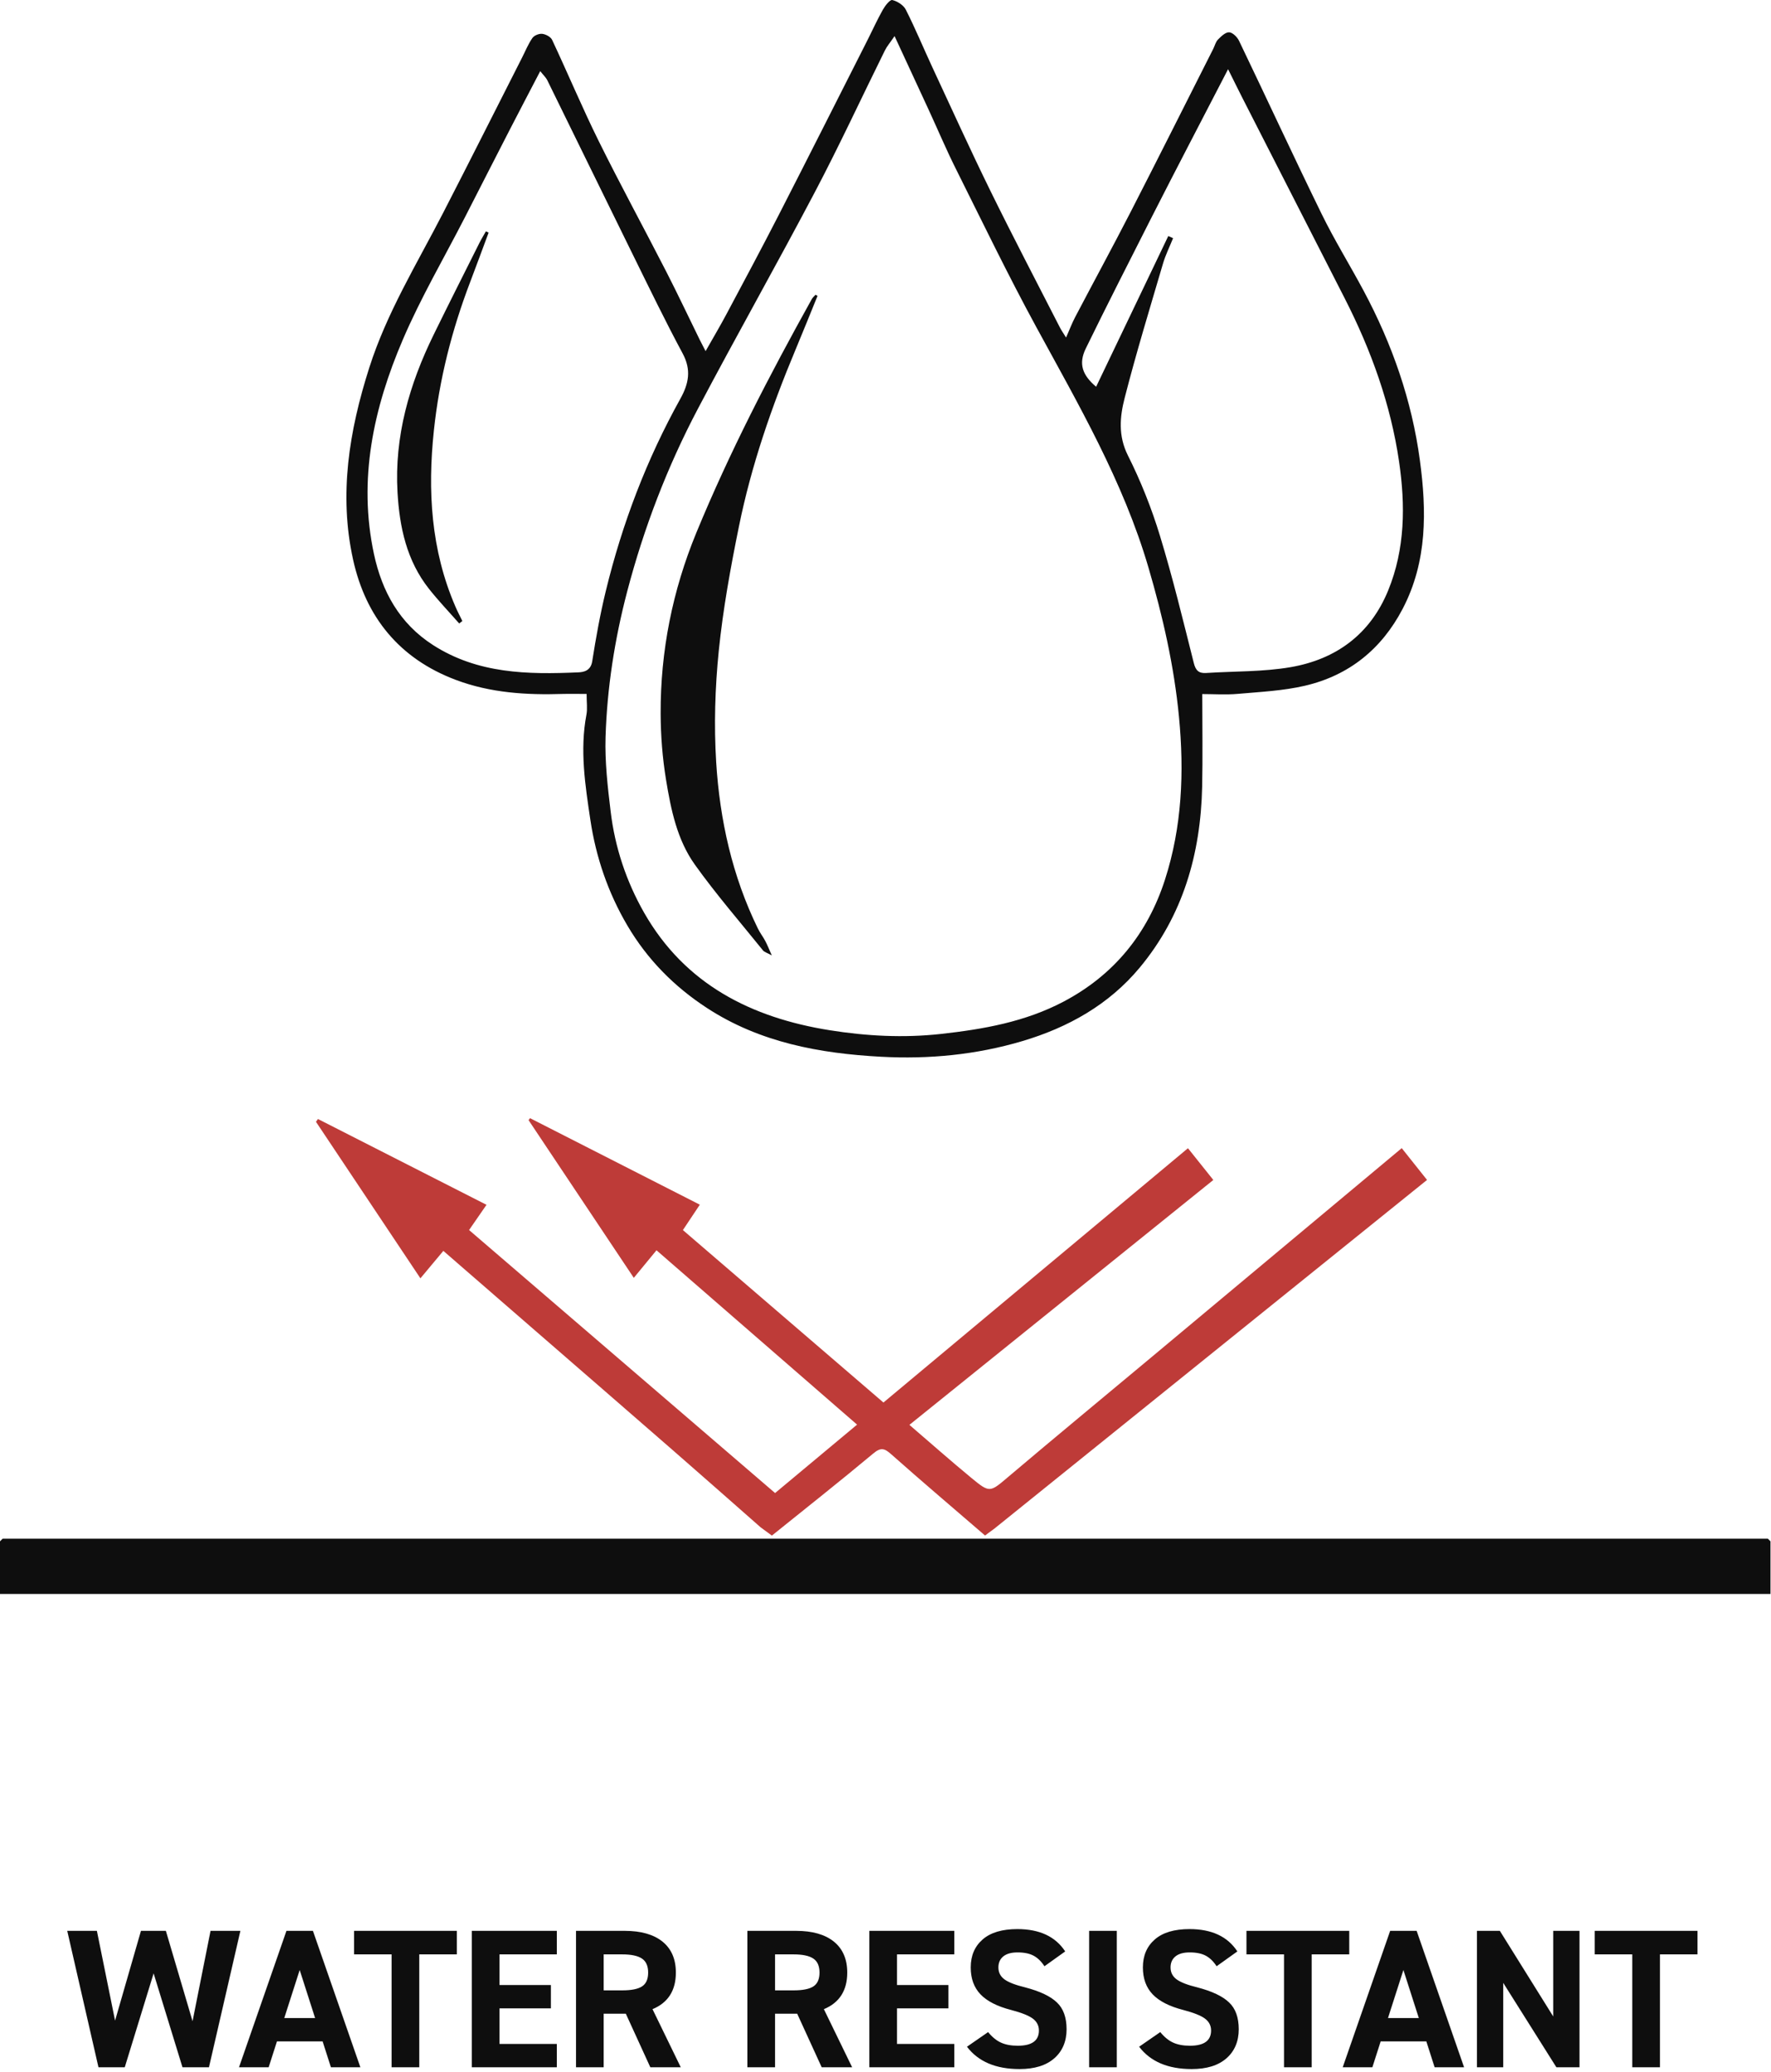
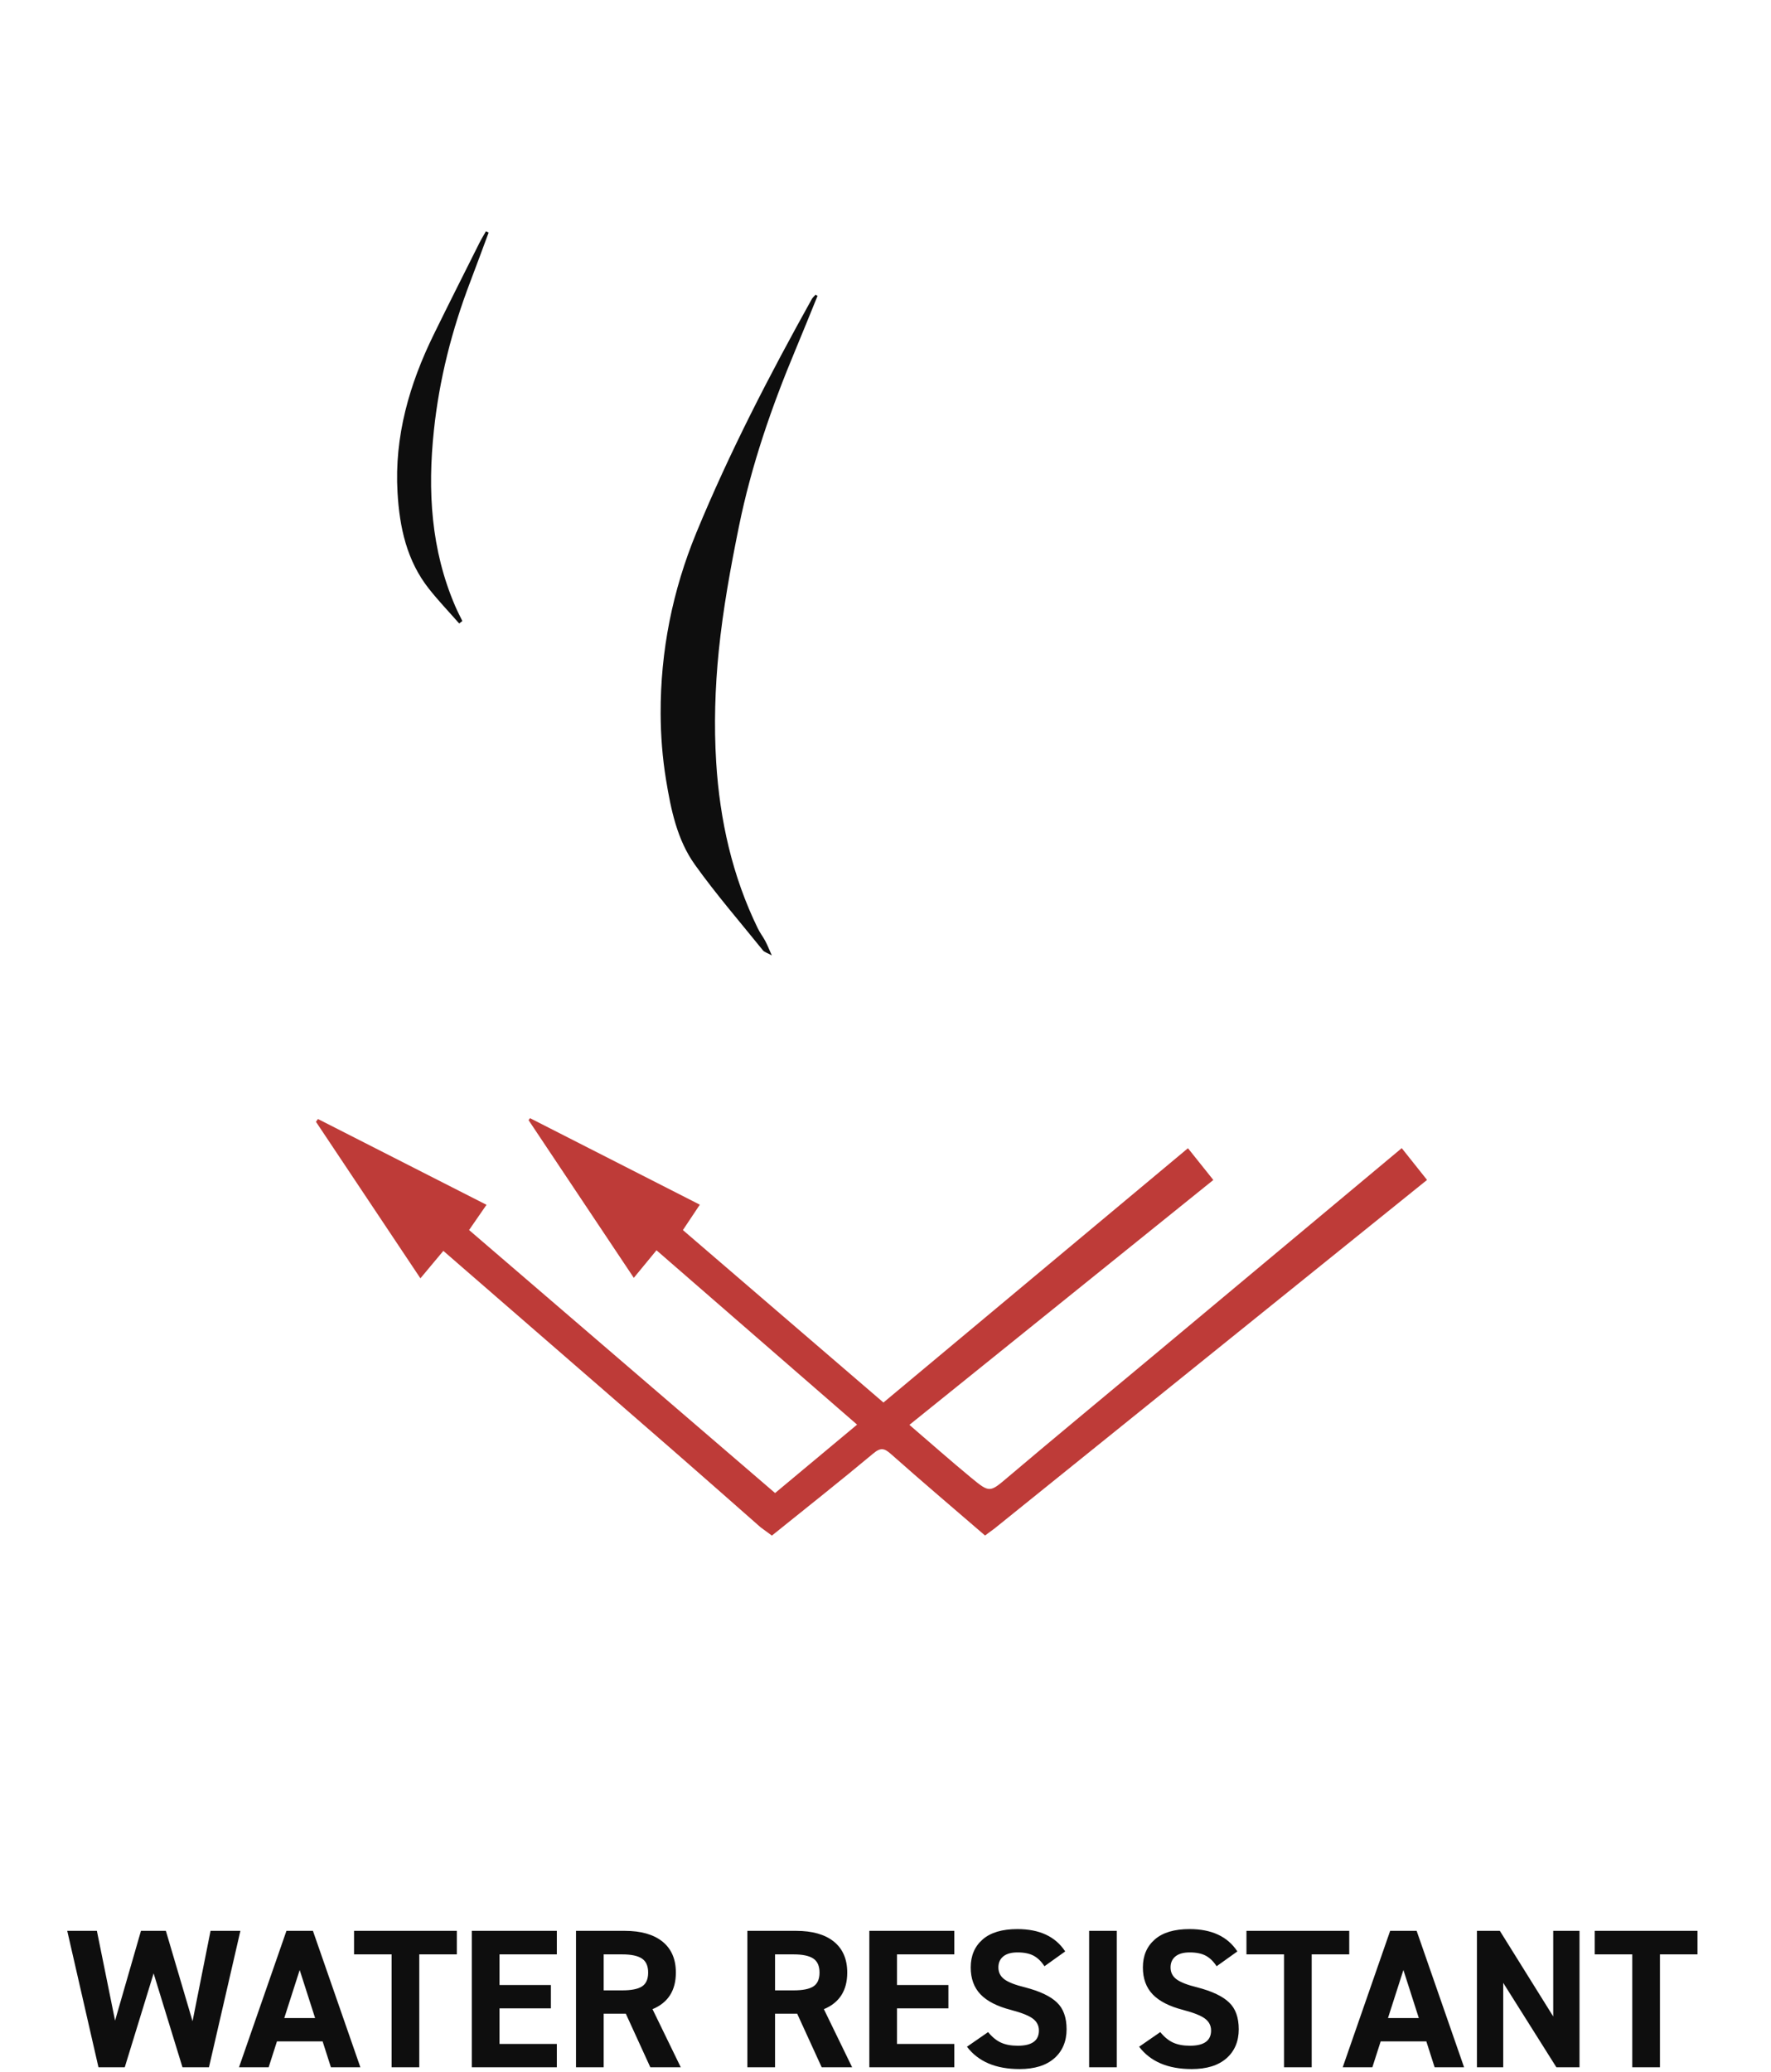
<svg xmlns="http://www.w3.org/2000/svg" viewBox="0 0 448 524" fill="none" height="524" width="448">
-   <path d="M304.13 175.499c0 8.27.14 15.88-.03 23.49-.37 16.92-4.85 32.58-15.82 45.74-7.77 9.33-18.08 15.12-29.69 18.56-11.65 3.46-23.64 4.6-35.69 3.95-15.54-.83-30.71-3.61-44.09-12.35-8.26-5.39-15.04-12.24-20.08-20.79-4.9-8.3-7.98-17.33-9.38-26.71-1.31-8.77-2.71-17.7-1-26.67.28-1.49.04-3.08.04-5.23-2.14 0-4.08-.05-6.02 0-9.22.29-18.29-.25-27.08-3.56-14.3-5.39-22.77-15.92-25.97-30.4-3.64-16.47-.99-32.62 4.09-48.53 4.44-13.94 12.06-26.29 18.68-39.15 6.73-13.06 13.32-26.19 19.98-39.29.85-1.67 1.55-3.43 2.61-4.95.45-.65 1.69-1.15 2.5-1.05.9.11 2.14.77 2.49 1.53 3.99 8.5 7.62 17.17 11.78 25.58 5.5 11.11 11.44 22 17.1 33.04 2.92 5.7 5.65 11.5 8.48 17.26.37.75.76 1.48 1.46 2.83 1.96-3.46 3.68-6.35 5.26-9.32 4.42-8.29 8.86-16.57 13.15-24.93 7.53-14.68 14.94-29.41 22.4-44.12 1.35-2.66 2.57-5.38 4.03-7.97.57-1.01 1.8-2.59 2.39-2.45 1.28.3 2.84 1.29 3.42 2.44 2.39 4.72 4.42 9.62 6.65 14.43 4.89 10.5 9.67 21.05 14.78 31.45 5.7 11.6 11.7 23.06 17.59 34.57.34.66.78 1.27 1.52 2.46.9-2.04 1.5-3.65 2.29-5.15 4.68-8.92 9.5-17.76 14.1-26.72 7.02-13.68 13.9-27.42 20.84-41.14.4-.79.61-1.76 1.2-2.35.8-.81 1.9-1.88 2.83-1.83.89.05 2.05 1.21 2.5 2.16 6.99 14.55 13.76 29.21 20.86 43.72 3.25 6.65 7.17 12.97 10.66 19.5 7.2 13.46 12.19 27.73 14.22 42.84 1.72 12.79 1.9 25.6-4.35 37.56-5.32 10.19-13.57 16.86-24.71 19.46-5.53 1.29-11.31 1.56-17 2.06-3.05.27-6.14.05-8.99.05v-.02ZM226.29 9.139c-1.15 1.68-1.94 2.59-2.45 3.63-5.89 11.9-11.47 23.96-17.65 35.7-9.69 18.4-19.94 36.5-29.64 54.89-7.75 14.69-13.67 30.13-17.9 46.24-3.17 12.09-5.08 24.37-5.47 36.82-.19 6.24.54 12.55 1.29 18.78 1.08 9.06 3.95 17.68 8.45 25.58 10.35 18.17 27.2 26.61 47.01 29.76 9.21 1.46 18.56 1.98 28.01.94 10.85-1.2 21.36-3.05 31.12-8.19 12.79-6.75 21.23-17.21 25.62-30.78 4.33-13.4 4.91-27.22 3.56-41.24-1.24-12.9-4.1-25.39-7.73-37.78-6.38-21.76-17.68-41.16-28.42-60.88-7.14-13.11-13.63-26.59-20.31-39.95-2.41-4.82-4.51-9.8-6.77-14.7-2.77-6.01-5.55-12.01-8.71-18.82h-.01Zm69.23 50.55 1.23.54c-.87 2.16-1.92 4.26-2.57 6.48-3.32 11.3-6.77 22.56-9.69 33.97-1.21 4.71-1.66 9.53.82 14.48 3.26 6.49 5.98 13.33 8.1 20.27 3.25 10.63 5.86 21.45 8.58 32.24.48 1.91 1.27 2.64 3.13 2.52 7.14-.46 14.4-.27 21.41-1.48 11.45-1.99 20.09-8.3 24.62-19.37 4.32-10.54 4.37-21.6 2.77-32.58-2.12-14.5-7.06-28.17-13.71-41.22-8.67-17.01-17.37-34.01-26.05-51.02-1.12-2.2-2.2-4.42-3.5-7.02-3.39 6.53-6.53 12.58-9.66 18.63-3.24 6.28-6.51 12.55-9.7 18.86-5.58 11.02-11.21 22.03-16.63 33.13-1.91 3.91-.85 6.76 2.61 9.69 6.06-12.65 12.15-25.38 18.25-38.11l-.01-.01Zm-158.86-41.7c-2.79 5.35-5.29 10.12-7.76 14.91-3.79 7.36-7.54 14.73-11.31 22.09-5.28 10.29-11.16 20.32-15.7 30.93-7.41 17.28-11.34 35.34-7.29 54.2 2.02 9.41 6.43 17.53 14.92 22.99 11.36 7.31 24 7.48 36.78 6.92 1.44-.06 3.14-.44 3.51-2.79.94-5.96 2.01-11.93 3.44-17.79 4.14-17.02 10.33-33.28 18.85-48.6 2.14-3.84 2.82-7.31.59-11.46-4.43-8.25-8.51-16.69-12.65-25.09-7.22-14.65-14.37-29.33-21.58-43.98-.37-.75-1.04-1.36-1.8-2.33ZM252.22 389.109H447.2l.67.67v13.31H0v-13.31l.67-.67h251.55Z" fill="#0E0E0E" />
  <path d="M192.42 386.25c-7.38-6.49-14.74-13-22.15-19.45-11.4-9.94-22.84-19.84-34.26-29.76-7.83-6.8-15.66-13.59-23.86-20.71-1.88 2.25-3.7 4.43-5.8 6.94-9.14-13.69-17.78-26.63-26.42-39.58l.5-.71c14.17 7.21 28.34 14.42 42.64 21.7-1.54 2.23-2.86 4.14-4.41 6.38 25.79 22.16 51.53 44.27 77.41 66.51 6.83-5.7 13.46-11.22 20.74-17.3-16.85-14.65-33.54-29.15-50.74-44.09-1.91 2.32-3.72 4.51-5.74 6.97-9.18-13.76-17.9-26.82-26.62-39.88l.37-.5c14.27 7.27 28.54 14.53 42.95 21.88-1.45 2.17-2.76 4.14-4.28 6.42 16.85 14.48 33.67 28.94 50.73 43.61 25.63-21.4 51.21-42.75 77.03-64.31l6.42 8.03c-25.58 20.6-51.09 41.15-76.88 61.93 5.3 4.55 10.39 9.06 15.63 13.38 4.77 3.94 4.72 3.71 9.54-.37 11.92-10.09 23.97-20.03 35.96-30.04 21.03-17.56 42.06-35.13 63.41-52.95 2.1 2.64 4.13 5.19 6.4 8.04-36.54 29.44-72.98 58.79-109.41 88.15-.77.57-1.55 1.14-2.4 1.77-7.96-6.87-15.94-13.63-23.76-20.57-1.72-1.53-2.63-1.75-4.54-.15-8.42 7.03-17.04 13.83-25.62 20.74-1.06-.78-1.94-1.42-2.81-2.06l-.03-.02Z" fill="#BE3B38" />
  <path d="M206.8 74.84c-1.85 4.53-3.67 9.08-5.56 13.59-6.06 14.479-11.18 29.279-14.31 44.669-2.12 10.43-4.04 20.95-5.11 31.52-.94 9.32-1.23 18.81-.65 28.15.91 14.58 4.06 28.78 10.55 42.05.53 1.09 1.29 2.06 1.86 3.13.5.93.88 1.92 1.66 3.66-1.26-.69-1.91-.85-2.24-1.27-5.8-7.19-11.87-14.19-17.23-21.69-4.49-6.28-6.05-13.92-7.28-21.42-.91-5.52-1.35-11.17-1.37-16.77-.06-15.82 3-31.1 9.03-45.74 8.39-20.36 18.51-39.87 29.21-59.09.23-.41.62-.73.94-1.09l.5.29v.01ZM123.6 58.838c-1.56 4.18-3.09 8.36-4.68 12.53-4.62 12.11-7.79 24.55-9.16 37.47-1.62 15.28-.75 30.21 5.42 44.51.54 1.26 1.18 2.47 1.78 3.7l-.8.62c-2.54-2.89-5.21-5.69-7.6-8.7-5.68-7.14-7.5-15.66-8-24.46-.82-14.15 2.99-27.33 9.16-39.91 3.79-7.74 7.68-15.43 11.54-23.14.51-1.01 1.1-1.97 1.66-2.96l.69.34h-.01ZM46.16 522.787l-7.3-23.75-7.3 23.75h-6.65l-7.9-34.5h7.5l4.6 22.7 6.55-22.7h6.3l6.75 22.85 4.55-22.85h7.55l-7.95 34.5h-6.7ZM70.06 516.237l-2.1 6.55h-7.5l12-34.5h6.7l12 34.5h-7.45l-2.1-6.55H70.06Zm9.65-5.9-3.9-12.15-3.9 12.15h7.8ZM89.56 494.237v-5.95h26v5.95h-9.5v28.55h-7v-28.55h-9.5ZM119.359 522.787v-34.5h21.5v5.95h-14.5v7.75h13v5.9h-13v9h14.5v5.9h-21.5ZM165.06 508.087l7.15 14.7h-7.7l-6.2-13.55h-5.6v13.55h-7v-34.5h12.35c4.1 0 7.28.91 9.53 2.72 2.25 1.82 3.38 4.43 3.38 7.83 0 4.53-1.97 7.62-5.9 9.25h-.01Zm-12.35-13.85v9.1h4.7c2.3 0 3.97-.33 5-1 1.03-.67 1.55-1.83 1.55-3.5s-.53-2.85-1.58-3.55c-1.05-.7-2.71-1.05-4.98-1.05h-4.7.01ZM208.41 508.087l7.15 14.7h-7.7l-6.2-13.55h-5.6v13.55h-7v-34.5h12.35c4.1 0 7.28.91 9.53 2.72 2.25 1.82 3.38 4.43 3.38 7.83 0 4.53-1.97 7.62-5.9 9.25h-.01Zm-12.35-13.85v9.1h4.7c2.3 0 3.97-.33 5-1 1.03-.67 1.55-1.83 1.55-3.5s-.53-2.85-1.58-3.55c-1.05-.7-2.71-1.05-4.98-1.05h-4.7.01ZM219.91 522.787v-34.5h21.5v5.95h-14.5v7.75h13v5.9h-13v9h14.5v5.9h-21.5ZM269.459 493.488l-5.25 3.75c-.8-1.23-1.72-2.12-2.75-2.67-1.03-.55-2.38-.83-4.05-.83-1.57 0-2.77.33-3.6 1-.83.67-1.25 1.6-1.25 2.8 0 1.27.52 2.28 1.55 3.03s2.78 1.42 5.25 2.02c3.7.97 6.37 2.23 8 3.8 1.63 1.53 2.45 3.8 2.45 6.8s-1.03 5.51-3.1 7.32c-2.07 1.82-5 2.73-8.8 2.73-6 0-10.43-1.88-13.3-5.65l5.35-3.7c1 1.23 2.08 2.12 3.23 2.65 1.15.53 2.58.8 4.27.8 3.57 0 5.35-1.28 5.35-3.85 0-1.23-.51-2.23-1.53-3s-2.86-1.5-5.52-2.2c-3.5-.9-6.08-2.22-7.73-3.95-1.65-1.73-2.47-4-2.47-6.8 0-2.97 1.01-5.33 3.02-7.08s4.94-2.62 8.78-2.62c5.6 0 9.63 1.88 12.1 5.65ZM275.51 488.287h7v34.5h-7v-34.5ZM313.01 493.488l-5.25 3.75c-.8-1.23-1.72-2.12-2.75-2.67-1.03-.55-2.38-.83-4.05-.83-1.57 0-2.77.33-3.6 1-.83.67-1.25 1.6-1.25 2.8 0 1.27.52 2.28 1.55 3.03s2.78 1.42 5.25 2.02c3.7.97 6.37 2.23 8 3.8 1.63 1.53 2.45 3.8 2.45 6.8s-1.03 5.51-3.1 7.32c-2.07 1.82-5 2.73-8.8 2.73-6 0-10.43-1.88-13.3-5.65l5.35-3.7c1 1.23 2.08 2.12 3.23 2.65 1.15.53 2.58.8 4.27.8 3.57 0 5.35-1.28 5.35-3.85 0-1.23-.51-2.23-1.53-3s-2.86-1.5-5.52-2.2c-3.5-.9-6.08-2.22-7.73-3.95-1.65-1.73-2.47-4-2.47-6.8 0-2.97 1.01-5.33 3.02-7.08s4.94-2.62 8.78-2.62c5.6 0 9.63 1.88 12.1 5.65ZM315.31 494.237v-5.95h26v5.95h-9.5v28.55h-7v-28.55h-9.5ZM349.26 516.237l-2.1 6.55h-7.5l12-34.5h6.7l12 34.5h-7.45l-2.1-6.55h-11.55Zm9.65-5.9-3.9-12.15-3.9 12.15h7.8ZM392.909 509.937v-21.65h6.65v34.5h-5.85l-13.45-21.35v21.35h-6.65v-34.5h5.8l13.5 21.65ZM403.41 494.237v-5.95h26v5.95h-9.5v28.55h-7v-28.55h-9.5Z" fill="#0E0E0E" />
</svg>